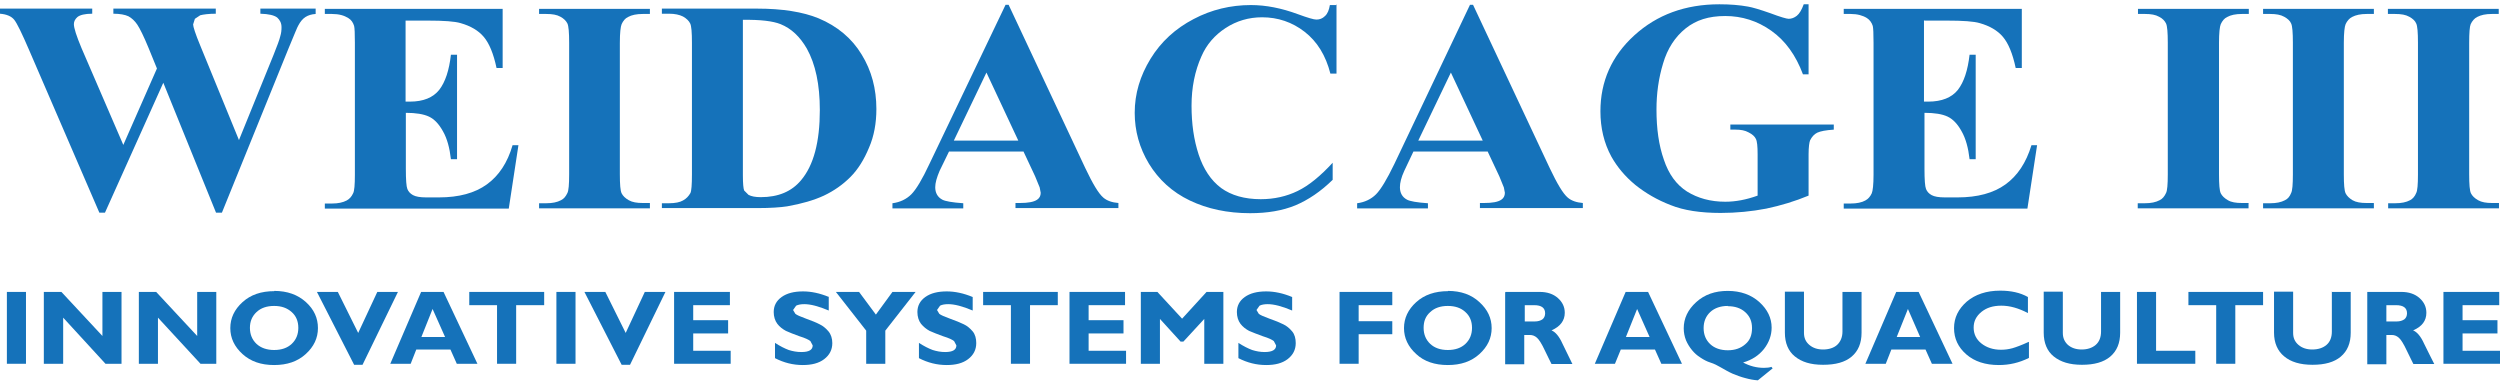
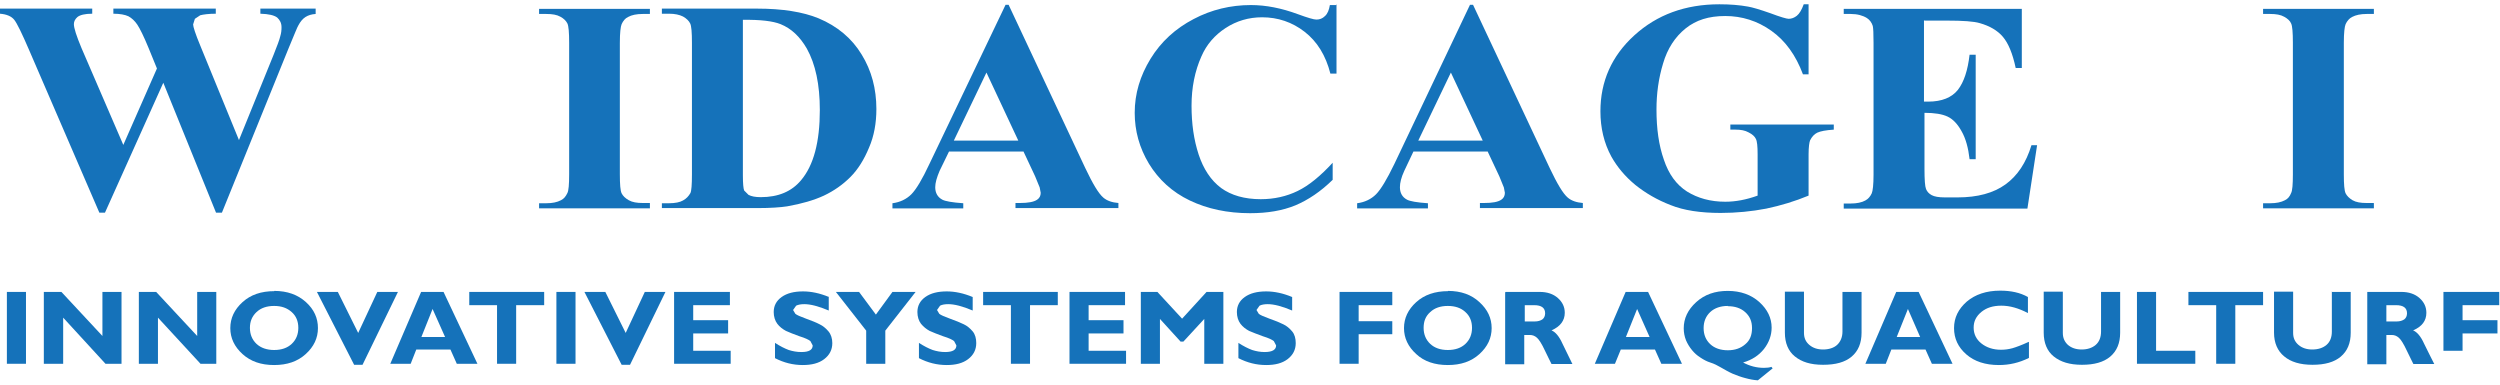
<svg xmlns="http://www.w3.org/2000/svg" width="130" height="20" viewBox="0 0 130 20" fill="none">
  <path d="M1.351 15.18H0.358V18.916H1.351V15.18Z" fill="#1572BA" />
  <path d="M6.319 15.18V18.916H5.485L3.285 16.518V18.916H2.279V15.18H3.193L5.326 17.471V15.18H6.319Z" fill="#1572BA" />
  <path d="M11.247 15.18V18.916H10.426L8.214 16.518V18.916H7.22V15.18H8.121L10.254 17.471V15.18H11.247Z" fill="#1572BA" />
  <path fill-rule="evenodd" clip-rule="evenodd" d="M14.254 15.127C14.943 15.127 15.486 15.326 15.91 15.71C16.334 16.094 16.533 16.544 16.533 17.061C16.533 17.578 16.321 18.028 15.897 18.412C15.473 18.797 14.93 18.982 14.254 18.982C13.579 18.982 13.036 18.797 12.612 18.412C12.188 18.028 11.976 17.578 11.976 17.061C11.976 16.544 12.188 16.094 12.612 15.71C13.036 15.326 13.579 15.14 14.268 15.14M14.254 18.2C14.639 18.2 14.943 18.094 15.168 17.883C15.394 17.671 15.513 17.392 15.513 17.048C15.513 16.703 15.394 16.425 15.168 16.227C14.93 16.015 14.639 15.909 14.254 15.909C13.87 15.909 13.566 16.015 13.34 16.227C13.115 16.439 12.996 16.703 12.996 17.048C12.996 17.392 13.115 17.671 13.34 17.883C13.566 18.094 13.883 18.2 14.254 18.2Z" fill="#1572BA" />
  <path d="M20.693 15.18L18.852 18.968H18.414L16.48 15.18H17.567L18.626 17.313L19.62 15.18H20.693Z" fill="#1572BA" />
  <path fill-rule="evenodd" clip-rule="evenodd" d="M23.064 15.18L24.826 18.916H23.753L23.422 18.174H21.647L21.355 18.916H20.295L21.898 15.18H23.051H23.064ZM23.144 17.524L22.494 16.067L21.912 17.524H23.144Z" fill="#1572BA" />
  <path d="M28.297 15.18V15.869H26.84V18.916H25.846V15.869H24.402V15.18H28.297Z" fill="#1572BA" />
  <path d="M29.927 15.18H28.933V18.916H29.927V15.18Z" fill="#1572BA" />
  <path d="M34.603 15.18L32.762 18.968H32.325L30.39 15.18H31.477L32.536 17.313L33.53 15.18H34.603Z" fill="#1572BA" />
  <path d="M37.995 18.24V18.916H35.053V15.18H37.955V15.869H36.047V16.65H37.862V17.339H36.047V18.24H37.995Z" fill="#1572BA" />
  <path d="M43.095 15.418V16.147C42.565 15.922 42.141 15.816 41.823 15.816C41.651 15.816 41.505 15.842 41.399 15.895L41.24 16.12L41.359 16.319C41.439 16.385 41.624 16.465 41.916 16.571C42.207 16.677 42.446 16.77 42.618 16.862C42.79 16.942 42.949 17.074 43.082 17.233C43.214 17.392 43.28 17.604 43.28 17.843C43.28 18.187 43.135 18.465 42.856 18.677C42.578 18.889 42.207 18.982 41.744 18.982C41.24 18.982 40.763 18.863 40.3 18.624V17.829C40.565 18.002 40.803 18.121 41.015 18.2C41.227 18.267 41.439 18.306 41.677 18.306C42.075 18.306 42.26 18.187 42.26 17.962L42.141 17.737C42.062 17.67 41.876 17.578 41.571 17.485C41.28 17.379 41.041 17.286 40.869 17.207C40.697 17.114 40.538 16.995 40.419 16.836C40.3 16.677 40.233 16.465 40.233 16.226C40.233 15.908 40.366 15.643 40.644 15.445C40.922 15.246 41.293 15.153 41.757 15.153C42.181 15.153 42.631 15.246 43.108 15.445" fill="#1572BA" />
  <path d="M45.042 18.916V17.193L43.466 15.18H44.671L45.546 16.359L46.407 15.18H47.612L46.036 17.193V18.916H45.042Z" fill="#1572BA" />
  <path d="M50.58 15.418V16.147C50.05 15.922 49.626 15.816 49.308 15.816C49.123 15.816 48.99 15.842 48.884 15.895L48.725 16.12L48.844 16.319C48.924 16.385 49.109 16.465 49.401 16.571C49.692 16.677 49.931 16.77 50.116 16.862C50.288 16.942 50.447 17.074 50.58 17.233C50.712 17.392 50.765 17.604 50.765 17.843C50.765 18.187 50.62 18.465 50.341 18.677C50.063 18.889 49.692 18.982 49.229 18.982C48.725 18.982 48.248 18.863 47.785 18.624V17.829C48.05 18.002 48.288 18.121 48.5 18.2C48.712 18.267 48.924 18.306 49.149 18.306C49.547 18.306 49.732 18.187 49.732 17.962L49.613 17.737C49.533 17.67 49.348 17.578 49.043 17.485C48.752 17.379 48.513 17.286 48.341 17.207C48.169 17.114 48.023 16.995 47.891 16.836C47.771 16.677 47.705 16.465 47.705 16.226C47.705 15.908 47.838 15.643 48.116 15.445C48.394 15.246 48.765 15.153 49.229 15.153C49.653 15.153 50.103 15.246 50.58 15.445" fill="#1572BA" />
  <path d="M55.005 15.18V15.869H53.561V18.916H52.567V15.869H51.123V15.18H55.005Z" fill="#1572BA" />
  <path d="M58.555 18.24V18.916H55.614V15.18H58.502V15.869H56.608V16.65H58.422V17.339H56.608V18.24H58.555Z" fill="#1572BA" />
  <path d="M61.469 16.571L62.741 15.18H63.615V18.916H62.622V16.584L61.536 17.763H61.39L60.317 16.584V18.916H59.323V15.18H60.184L61.469 16.571Z" fill="#1572BA" />
  <path d="M67.192 15.418V16.147C66.662 15.922 66.239 15.816 65.921 15.816C65.748 15.816 65.603 15.842 65.497 15.895L65.338 16.12L65.457 16.319C65.536 16.385 65.722 16.465 66.013 16.571C66.318 16.677 66.543 16.77 66.729 16.862C66.901 16.942 67.06 17.074 67.192 17.233C67.325 17.392 67.378 17.604 67.378 17.843C67.378 18.187 67.232 18.465 66.954 18.677C66.676 18.889 66.305 18.982 65.841 18.982C65.338 18.982 64.861 18.863 64.397 18.624V17.829C64.662 18.002 64.9 18.121 65.112 18.2C65.325 18.267 65.536 18.306 65.762 18.306C66.159 18.306 66.358 18.187 66.358 17.962L66.239 17.737C66.159 17.67 65.974 17.578 65.669 17.485C65.377 17.379 65.139 17.286 64.954 17.207C64.781 17.114 64.622 16.995 64.503 16.836C64.384 16.677 64.318 16.465 64.318 16.226C64.318 15.908 64.45 15.643 64.728 15.445C65.007 15.246 65.377 15.153 65.841 15.153C66.265 15.153 66.716 15.246 67.192 15.445" fill="#1572BA" />
  <path d="M72.399 15.18V15.869H70.65V16.703H72.399V17.379H70.65V18.916H69.656V15.18H72.399Z" fill="#1572BA" />
  <path fill-rule="evenodd" clip-rule="evenodd" d="M75.287 15.127C75.976 15.127 76.519 15.326 76.93 15.71C77.354 16.094 77.566 16.544 77.566 17.061C77.566 17.578 77.354 18.028 76.93 18.412C76.506 18.797 75.963 18.982 75.287 18.982C74.611 18.982 74.055 18.797 73.644 18.412C73.22 18.028 73.008 17.578 73.008 17.061C73.008 16.544 73.22 16.094 73.644 15.71C74.068 15.326 74.624 15.14 75.3 15.14M75.287 18.2C75.671 18.2 75.976 18.094 76.201 17.883C76.426 17.671 76.545 17.392 76.545 17.048C76.545 16.703 76.426 16.425 76.201 16.227C75.976 16.015 75.671 15.909 75.287 15.909C74.903 15.909 74.598 16.015 74.373 16.227C74.134 16.439 74.028 16.703 74.028 17.048C74.028 17.392 74.148 17.671 74.373 17.883C74.598 18.094 74.903 18.2 75.287 18.2Z" fill="#1572BA" />
  <path fill-rule="evenodd" clip-rule="evenodd" d="M78.294 15.18H80.069C80.453 15.18 80.771 15.286 81.01 15.498C81.248 15.71 81.368 15.961 81.368 16.266C81.368 16.677 81.129 16.981 80.679 17.18C80.877 17.26 81.076 17.485 81.248 17.869C81.434 18.24 81.606 18.598 81.765 18.929H80.679C80.612 18.81 80.506 18.571 80.334 18.227C80.175 17.882 80.029 17.657 79.924 17.564C79.804 17.458 79.685 17.419 79.553 17.419H79.261V18.942H78.268V15.206L78.294 15.18ZM79.288 15.869V16.716H79.804C79.977 16.716 80.096 16.677 80.202 16.61C80.294 16.544 80.347 16.425 80.347 16.293C80.347 16.014 80.162 15.869 79.778 15.869H79.274H79.288Z" fill="#1572BA" />
  <path fill-rule="evenodd" clip-rule="evenodd" d="M85.7 15.18L87.462 18.916H86.389L86.057 18.174H84.282L83.978 18.916H82.931L84.534 15.18H85.686H85.7ZM85.779 17.524L85.13 16.067L84.547 17.524H85.779Z" fill="#1572BA" />
  <path fill-rule="evenodd" clip-rule="evenodd" d="M92.111 19.075L92.178 19.154L91.409 19.777C91.197 19.764 90.985 19.724 90.747 19.658C90.535 19.605 90.323 19.525 90.098 19.433C89.886 19.34 89.687 19.221 89.475 19.101C89.316 19.009 89.144 18.916 88.932 18.85C88.76 18.797 88.588 18.704 88.429 18.598C88.256 18.492 88.111 18.359 87.991 18.214C87.859 18.055 87.753 17.883 87.673 17.697C87.594 17.498 87.554 17.286 87.554 17.074C87.554 16.558 87.766 16.107 88.203 15.71C88.641 15.312 89.184 15.127 89.846 15.127C90.508 15.127 91.065 15.326 91.489 15.71C91.913 16.094 92.125 16.544 92.125 17.035C92.125 17.432 91.992 17.803 91.727 18.147C91.462 18.479 91.105 18.717 90.641 18.85C90.985 19.035 91.343 19.128 91.727 19.128C91.873 19.128 92.005 19.114 92.125 19.075M89.846 15.909C89.475 15.909 89.157 16.015 88.932 16.227C88.707 16.439 88.588 16.717 88.588 17.061C88.588 17.406 88.707 17.684 88.932 17.896C89.157 18.108 89.475 18.214 89.846 18.214C90.217 18.214 90.522 18.108 90.76 17.896C90.999 17.697 91.105 17.419 91.105 17.061C91.105 16.703 90.985 16.439 90.747 16.227C90.508 16.015 90.204 15.922 89.846 15.922" fill="#1572BA" />
  <path d="M95.808 15.18H96.801V17.299C96.801 17.843 96.629 18.253 96.285 18.545C95.94 18.836 95.45 18.969 94.801 18.969C94.152 18.969 93.688 18.823 93.33 18.532C92.986 18.253 92.814 17.829 92.814 17.299V15.167H93.807V17.313C93.807 17.578 93.9 17.776 94.085 17.935C94.271 18.094 94.509 18.174 94.801 18.174C95.092 18.174 95.357 18.094 95.529 17.935C95.702 17.776 95.808 17.538 95.808 17.247V15.153V15.18Z" fill="#1572BA" />
  <path fill-rule="evenodd" clip-rule="evenodd" d="M99.769 15.18L101.531 18.916H100.458L100.126 18.174H98.351L98.06 18.916H97L98.603 15.18H99.769ZM99.848 17.524L99.212 16.067L98.629 17.524H99.862H99.848Z" fill="#1572BA" />
  <path d="M105.505 17.79V18.611C105.002 18.863 104.485 18.982 103.942 18.982C103.24 18.982 102.67 18.797 102.246 18.426C101.822 18.055 101.61 17.604 101.61 17.061C101.61 16.518 101.835 16.068 102.272 15.683C102.71 15.312 103.293 15.114 104.008 15.114C104.578 15.114 105.055 15.22 105.452 15.445V16.28C104.975 16.028 104.511 15.895 104.074 15.895C103.637 15.895 103.306 16.001 103.041 16.213C102.763 16.439 102.63 16.703 102.63 17.035C102.63 17.366 102.763 17.644 103.028 17.856C103.293 18.068 103.637 18.187 104.048 18.187C104.26 18.187 104.445 18.161 104.644 18.108C104.829 18.055 105.121 17.949 105.492 17.777" fill="#1572BA" />
  <path d="M109.254 15.18H110.248V17.299C110.248 17.843 110.076 18.253 109.731 18.545C109.387 18.836 108.896 18.969 108.261 18.969C107.625 18.969 107.148 18.823 106.79 18.532C106.446 18.253 106.273 17.829 106.273 17.299V15.167H107.267V17.313C107.267 17.578 107.36 17.776 107.532 17.935C107.717 18.094 107.956 18.174 108.247 18.174C108.539 18.174 108.791 18.094 108.976 17.935C109.161 17.776 109.254 17.538 109.254 17.247V15.153V15.18Z" fill="#1572BA" />
  <path d="M114.156 18.24V18.916H111.122V15.18H112.116V18.24H114.156Z" fill="#1572BA" />
  <path d="M117.68 15.18V15.869H116.236V18.916H115.242V15.869H113.798V15.18H117.68Z" fill="#1572BA" />
  <path d="M121.243 15.18H122.237V17.299C122.237 17.843 122.065 18.253 121.72 18.545C121.376 18.836 120.886 18.969 120.25 18.969C119.614 18.969 119.124 18.823 118.779 18.532C118.435 18.253 118.249 17.829 118.249 17.299V15.167H119.243V17.313C119.243 17.578 119.336 17.776 119.521 17.935C119.707 18.094 119.945 18.174 120.236 18.174C120.541 18.174 120.793 18.094 120.978 17.935C121.164 17.776 121.256 17.538 121.256 17.247V15.153L121.243 15.18Z" fill="#1572BA" />
  <path fill-rule="evenodd" clip-rule="evenodd" d="M123.098 15.18H124.873C125.257 15.18 125.575 15.286 125.814 15.498C126.052 15.71 126.171 15.961 126.171 16.266C126.171 16.677 125.946 16.981 125.482 17.18C125.681 17.26 125.88 17.485 126.052 17.869C126.238 18.24 126.41 18.598 126.582 18.929H125.496C125.43 18.81 125.324 18.571 125.151 18.227C124.992 17.882 124.847 17.657 124.741 17.564C124.621 17.458 124.502 17.419 124.37 17.419H124.091V18.942H123.098V15.206V15.18ZM124.091 15.869V16.716H124.621C124.794 16.716 124.913 16.677 125.019 16.61C125.112 16.544 125.165 16.425 125.165 16.293C125.165 16.014 124.979 15.869 124.595 15.869H124.091Z" fill="#1572BA" />
-   <path d="M130 18.24V18.916H127.059V15.18H129.96V15.869H128.053V16.65H129.868V17.339H128.053V18.24H130Z" fill="#1572BA" />
+   <path d="M130 18.24H127.059V15.18H129.96V15.869H128.053V16.65H129.868V17.339H128.053V18.24H130Z" fill="#1572BA" />
  <path d="M16.414 0.461V0.726C16.202 0.74 16.03 0.793 15.884 0.885C15.738 0.978 15.619 1.124 15.513 1.323C15.473 1.376 15.314 1.773 15.01 2.502L11.539 11.06H11.234L8.492 4.303L5.458 11.06H5.167L1.51 2.594C1.139 1.733 0.888 1.217 0.742 1.031C0.596 0.846 0.344 0.74 0 0.713V0.448H4.796V0.713C4.412 0.713 4.16 0.779 4.027 0.885C3.908 0.991 3.842 1.111 3.842 1.256C3.842 1.455 3.974 1.866 4.239 2.502L6.412 7.536L8.161 3.561L7.723 2.488C7.472 1.879 7.273 1.482 7.141 1.283C7.008 1.084 6.849 0.938 6.677 0.846C6.505 0.766 6.24 0.713 5.895 0.713V0.448H11.221V0.713C10.85 0.713 10.572 0.753 10.413 0.793L10.134 0.978L10.042 1.27C10.042 1.389 10.161 1.76 10.413 2.369L12.426 7.284L14.228 2.846C14.414 2.382 14.533 2.064 14.572 1.892C14.626 1.72 14.639 1.574 14.639 1.415C14.639 1.203 14.559 1.044 14.414 0.912C14.255 0.793 13.976 0.726 13.539 0.713V0.448H16.414V0.461Z" fill="#1572BA" />
-   <path d="M21.09 1.058V5.284H21.316C22.018 5.284 22.521 5.072 22.839 4.674C23.157 4.264 23.356 3.654 23.448 2.846H23.766V8.278H23.448C23.382 7.695 23.25 7.205 23.038 6.834C22.826 6.449 22.587 6.198 22.309 6.065C22.031 5.933 21.62 5.867 21.104 5.867V8.781C21.104 9.351 21.13 9.695 21.183 9.828C21.236 9.96 21.329 10.066 21.475 10.146C21.62 10.225 21.846 10.265 22.163 10.265H22.826C23.859 10.265 24.694 10.04 25.316 9.589C25.939 9.139 26.39 8.463 26.654 7.549H26.959L26.456 10.848H16.891V10.583H17.262C17.58 10.583 17.831 10.53 18.03 10.424C18.176 10.344 18.282 10.225 18.361 10.053C18.428 9.934 18.454 9.602 18.454 9.086V2.223C18.454 1.746 18.441 1.455 18.414 1.349C18.361 1.177 18.269 1.031 18.11 0.938C17.898 0.806 17.633 0.726 17.262 0.726H16.891V0.461H26.138V3.535H25.82C25.661 2.78 25.436 2.25 25.157 1.919C24.879 1.587 24.469 1.349 23.952 1.203C23.647 1.111 23.078 1.071 22.243 1.071H21.09V1.058Z" fill="#1572BA" />
  <path d="M33.795 10.569V10.834H28.032V10.569H28.403C28.721 10.569 28.973 10.517 29.172 10.411C29.317 10.344 29.423 10.212 29.503 10.04C29.569 9.92 29.596 9.589 29.596 9.072V2.223C29.596 1.693 29.569 1.349 29.503 1.217C29.436 1.084 29.317 0.965 29.145 0.872C28.96 0.766 28.721 0.726 28.403 0.726H28.032V0.461H33.795V0.726H33.424C33.106 0.726 32.841 0.779 32.656 0.885C32.51 0.952 32.404 1.084 32.325 1.256C32.272 1.376 32.232 1.707 32.232 2.223V9.059C32.232 9.589 32.258 9.92 32.325 10.053C32.391 10.185 32.51 10.305 32.695 10.411C32.881 10.517 33.119 10.556 33.424 10.556H33.795V10.569Z" fill="#1572BA" />
  <path fill-rule="evenodd" clip-rule="evenodd" d="M34.418 10.835V10.569H34.789C35.107 10.569 35.358 10.517 35.517 10.424C35.69 10.331 35.809 10.199 35.901 10.04C35.955 9.934 35.981 9.602 35.981 9.073V2.223C35.981 1.694 35.955 1.349 35.888 1.217C35.822 1.084 35.703 0.965 35.517 0.859C35.332 0.766 35.093 0.713 34.789 0.713H34.418V0.448H39.372C40.684 0.448 41.757 0.62 42.565 0.952C43.545 1.362 44.3 1.998 44.804 2.833C45.321 3.667 45.572 4.621 45.572 5.668C45.572 6.396 45.453 7.072 45.188 7.681C44.936 8.291 44.618 8.808 44.221 9.205C43.824 9.602 43.373 9.92 42.843 10.172C42.327 10.411 41.691 10.596 40.936 10.729C40.604 10.781 40.075 10.821 39.372 10.821H34.418V10.835ZM38.63 1.031V9.126C38.63 9.549 38.657 9.814 38.697 9.907L38.922 10.132C39.068 10.212 39.28 10.252 39.558 10.252C40.472 10.252 41.161 9.96 41.651 9.377C42.313 8.596 42.631 7.377 42.631 5.721C42.631 4.396 42.406 3.336 41.956 2.528C41.598 1.905 41.148 1.482 40.591 1.256C40.194 1.097 39.545 1.018 38.63 1.031Z" fill="#1572BA" />
  <path fill-rule="evenodd" clip-rule="evenodd" d="M53.216 7.88H49.348L48.858 8.887C48.712 9.231 48.632 9.51 48.632 9.735C48.632 10.026 48.752 10.252 49.003 10.384C49.149 10.463 49.52 10.53 50.09 10.569V10.835H46.407V10.569C46.804 10.517 47.135 10.357 47.387 10.106C47.639 9.854 47.957 9.324 48.328 8.529L52.289 0.25H52.448L56.435 8.741C56.819 9.549 57.124 10.066 57.376 10.278C57.561 10.437 57.826 10.53 58.157 10.556V10.821H52.805V10.556H53.031C53.455 10.556 53.759 10.503 53.931 10.384C54.051 10.305 54.117 10.185 54.117 10.026L54.064 9.748C54.064 9.748 53.971 9.51 53.825 9.165L53.216 7.867V7.88ZM52.951 7.311L51.295 3.773L49.599 7.311H52.938H52.951Z" fill="#1572BA" />
  <path d="M69.498 0.223V3.827H69.18C68.941 2.886 68.491 2.157 67.842 1.654C67.192 1.15 66.451 0.899 65.629 0.899C64.94 0.899 64.305 1.084 63.735 1.455C63.165 1.826 62.741 2.316 62.476 2.926C62.132 3.694 61.96 4.555 61.96 5.496C61.96 6.436 62.079 7.271 62.331 8.039C62.582 8.794 62.966 9.377 63.496 9.775C64.026 10.159 64.715 10.358 65.563 10.358C66.252 10.358 66.901 10.212 67.471 9.934C68.054 9.656 68.663 9.152 69.299 8.463V9.351C68.676 9.96 68.027 10.397 67.365 10.676C66.689 10.954 65.907 11.086 65.007 11.086C63.828 11.086 62.781 10.861 61.867 10.424C60.953 9.987 60.251 9.338 59.747 8.516C59.244 7.682 59.005 6.794 59.005 5.867C59.005 4.873 59.284 3.946 59.827 3.058C60.37 2.171 61.125 1.482 62.066 0.992C62.993 0.501 64 0.263 65.046 0.263C65.828 0.263 66.636 0.422 67.497 0.74C68.001 0.925 68.319 1.018 68.451 1.018C68.623 1.018 68.769 0.965 68.901 0.833C69.034 0.713 69.113 0.515 69.153 0.263H69.471L69.498 0.223Z" fill="#1572BA" />
  <path fill-rule="evenodd" clip-rule="evenodd" d="M77.367 7.88H73.498L73.021 8.887C72.862 9.231 72.796 9.51 72.796 9.735C72.796 10.026 72.915 10.252 73.167 10.384C73.313 10.463 73.671 10.53 74.253 10.569V10.835H70.571V10.569C70.968 10.517 71.299 10.357 71.551 10.106C71.803 9.854 72.121 9.324 72.505 8.529L76.439 0.25H76.598L80.586 8.741C80.97 9.549 81.275 10.066 81.526 10.278C81.712 10.437 81.977 10.53 82.308 10.556V10.821H76.956V10.556H77.168C77.605 10.556 77.897 10.503 78.069 10.384C78.188 10.305 78.254 10.185 78.254 10.026L78.201 9.748C78.201 9.748 78.109 9.51 77.963 9.165L77.353 7.867L77.367 7.88ZM77.102 7.311L75.446 3.773L73.75 7.311H77.088H77.102Z" fill="#1572BA" />
  <path d="M94.046 0.223V3.866H93.754C93.383 2.873 92.84 2.118 92.111 1.601C91.383 1.084 90.575 0.833 89.714 0.833C88.853 0.833 88.19 1.044 87.647 1.482C87.104 1.919 86.706 2.528 86.481 3.297C86.243 4.078 86.137 4.873 86.137 5.694C86.137 6.688 86.256 7.549 86.521 8.304C86.773 9.059 87.17 9.603 87.726 9.96C88.283 10.305 88.945 10.49 89.714 10.49C89.978 10.49 90.257 10.464 90.535 10.411C90.813 10.358 91.105 10.278 91.396 10.172V8.026C91.396 7.615 91.37 7.337 91.303 7.218C91.25 7.099 91.118 6.979 90.932 6.887C90.747 6.781 90.522 6.741 90.257 6.741H89.978V6.476H95.357V6.741C94.946 6.768 94.668 6.821 94.496 6.9C94.337 6.979 94.218 7.112 94.125 7.297C94.085 7.39 94.046 7.642 94.046 8.026V10.172C93.343 10.464 92.602 10.689 91.846 10.848C91.091 10.994 90.283 11.073 89.475 11.073C88.428 11.073 87.554 10.941 86.865 10.662C86.176 10.397 85.567 10.04 85.037 9.616C84.507 9.179 84.097 8.688 83.792 8.145C83.408 7.443 83.222 6.648 83.222 5.787C83.222 4.237 83.805 2.912 84.984 1.839C86.163 0.766 87.634 0.223 89.409 0.223C89.965 0.223 90.455 0.263 90.893 0.342C91.131 0.382 91.528 0.501 92.058 0.687C92.588 0.886 92.906 0.978 93.012 0.978C93.158 0.978 93.304 0.925 93.436 0.819C93.569 0.713 93.688 0.515 93.794 0.223H94.085L94.046 0.223Z" fill="#1572BA" />
  <path d="M100.047 1.058V5.284H100.272C100.974 5.284 101.491 5.072 101.809 4.674C102.127 4.264 102.325 3.654 102.418 2.846H102.736V8.278H102.418C102.352 7.695 102.219 7.205 102.007 6.834C101.796 6.449 101.557 6.198 101.279 6.065C101.001 5.933 100.603 5.867 100.073 5.867V8.781C100.073 9.351 100.1 9.695 100.153 9.828C100.206 9.96 100.299 10.066 100.444 10.146C100.59 10.225 100.815 10.265 101.133 10.265H101.796C102.829 10.265 103.663 10.04 104.286 9.589C104.909 9.139 105.359 8.463 105.637 7.549H105.929L105.425 10.848H95.874V10.583H96.231C96.549 10.583 96.814 10.53 97 10.424C97.146 10.344 97.251 10.225 97.331 10.053C97.384 9.934 97.424 9.602 97.424 9.086V2.223C97.424 1.746 97.41 1.455 97.384 1.349C97.331 1.177 97.225 1.031 97.079 0.938C96.867 0.806 96.589 0.726 96.231 0.726H95.874V0.461H105.134V3.535H104.816C104.657 2.78 104.432 2.25 104.154 1.919C103.875 1.587 103.465 1.349 102.948 1.203C102.643 1.111 102.074 1.071 101.239 1.071H100.087L100.047 1.058Z" fill="#1572BA" />
-   <path d="M116.924 10.569V10.834H111.162V10.569H111.533C111.851 10.569 112.102 10.517 112.301 10.411C112.447 10.344 112.553 10.212 112.632 10.04C112.698 9.92 112.725 9.589 112.725 9.072V2.223C112.725 1.693 112.698 1.349 112.632 1.217C112.566 1.084 112.46 0.965 112.274 0.872C112.089 0.766 111.85 0.726 111.546 0.726H111.175V0.461H116.938V0.726H116.58C116.262 0.726 115.997 0.779 115.812 0.885C115.666 0.952 115.56 1.084 115.48 1.256C115.427 1.376 115.388 1.707 115.388 2.223V9.059C115.388 9.589 115.414 9.92 115.48 10.053C115.547 10.185 115.666 10.305 115.851 10.411C116.024 10.517 116.275 10.556 116.58 10.556H116.938L116.924 10.569Z" fill="#1572BA" />
  <path d="M123.442 10.569V10.834H117.68V10.569H118.051C118.369 10.569 118.62 10.517 118.819 10.411C118.965 10.344 119.071 10.212 119.137 10.04C119.203 9.92 119.23 9.589 119.23 9.072V2.223C119.23 1.693 119.203 1.349 119.137 1.217C119.084 1.084 118.951 0.965 118.779 0.872C118.594 0.766 118.355 0.726 118.051 0.726H117.68V0.461H123.442V0.726H123.072C122.754 0.726 122.502 0.779 122.303 0.885C122.171 0.952 122.051 1.084 121.972 1.256C121.919 1.376 121.879 1.707 121.879 2.223V9.059C121.879 9.589 121.906 9.92 121.972 10.053C122.038 10.185 122.157 10.305 122.33 10.411C122.515 10.517 122.754 10.556 123.058 10.556H123.429L123.442 10.569Z" fill="#1572BA" />
-   <path d="M129.947 10.569V10.834H124.184V10.569H124.555C124.873 10.569 125.125 10.517 125.323 10.411C125.456 10.344 125.575 10.212 125.641 10.04C125.708 9.92 125.734 9.589 125.734 9.072V2.223C125.734 1.693 125.708 1.349 125.641 1.217C125.588 1.084 125.456 0.965 125.284 0.872C125.098 0.766 124.86 0.726 124.542 0.726H124.171V0.461H129.934V0.726H129.576C129.258 0.726 129.006 0.779 128.808 0.885C128.675 0.952 128.556 1.084 128.476 1.256C128.423 1.376 128.397 1.707 128.397 2.223V9.059C128.397 9.589 128.423 9.92 128.49 10.053C128.556 10.185 128.675 10.305 128.861 10.411C129.046 10.517 129.285 10.556 129.589 10.556H129.947V10.569Z" fill="#1572BA" />
</svg>